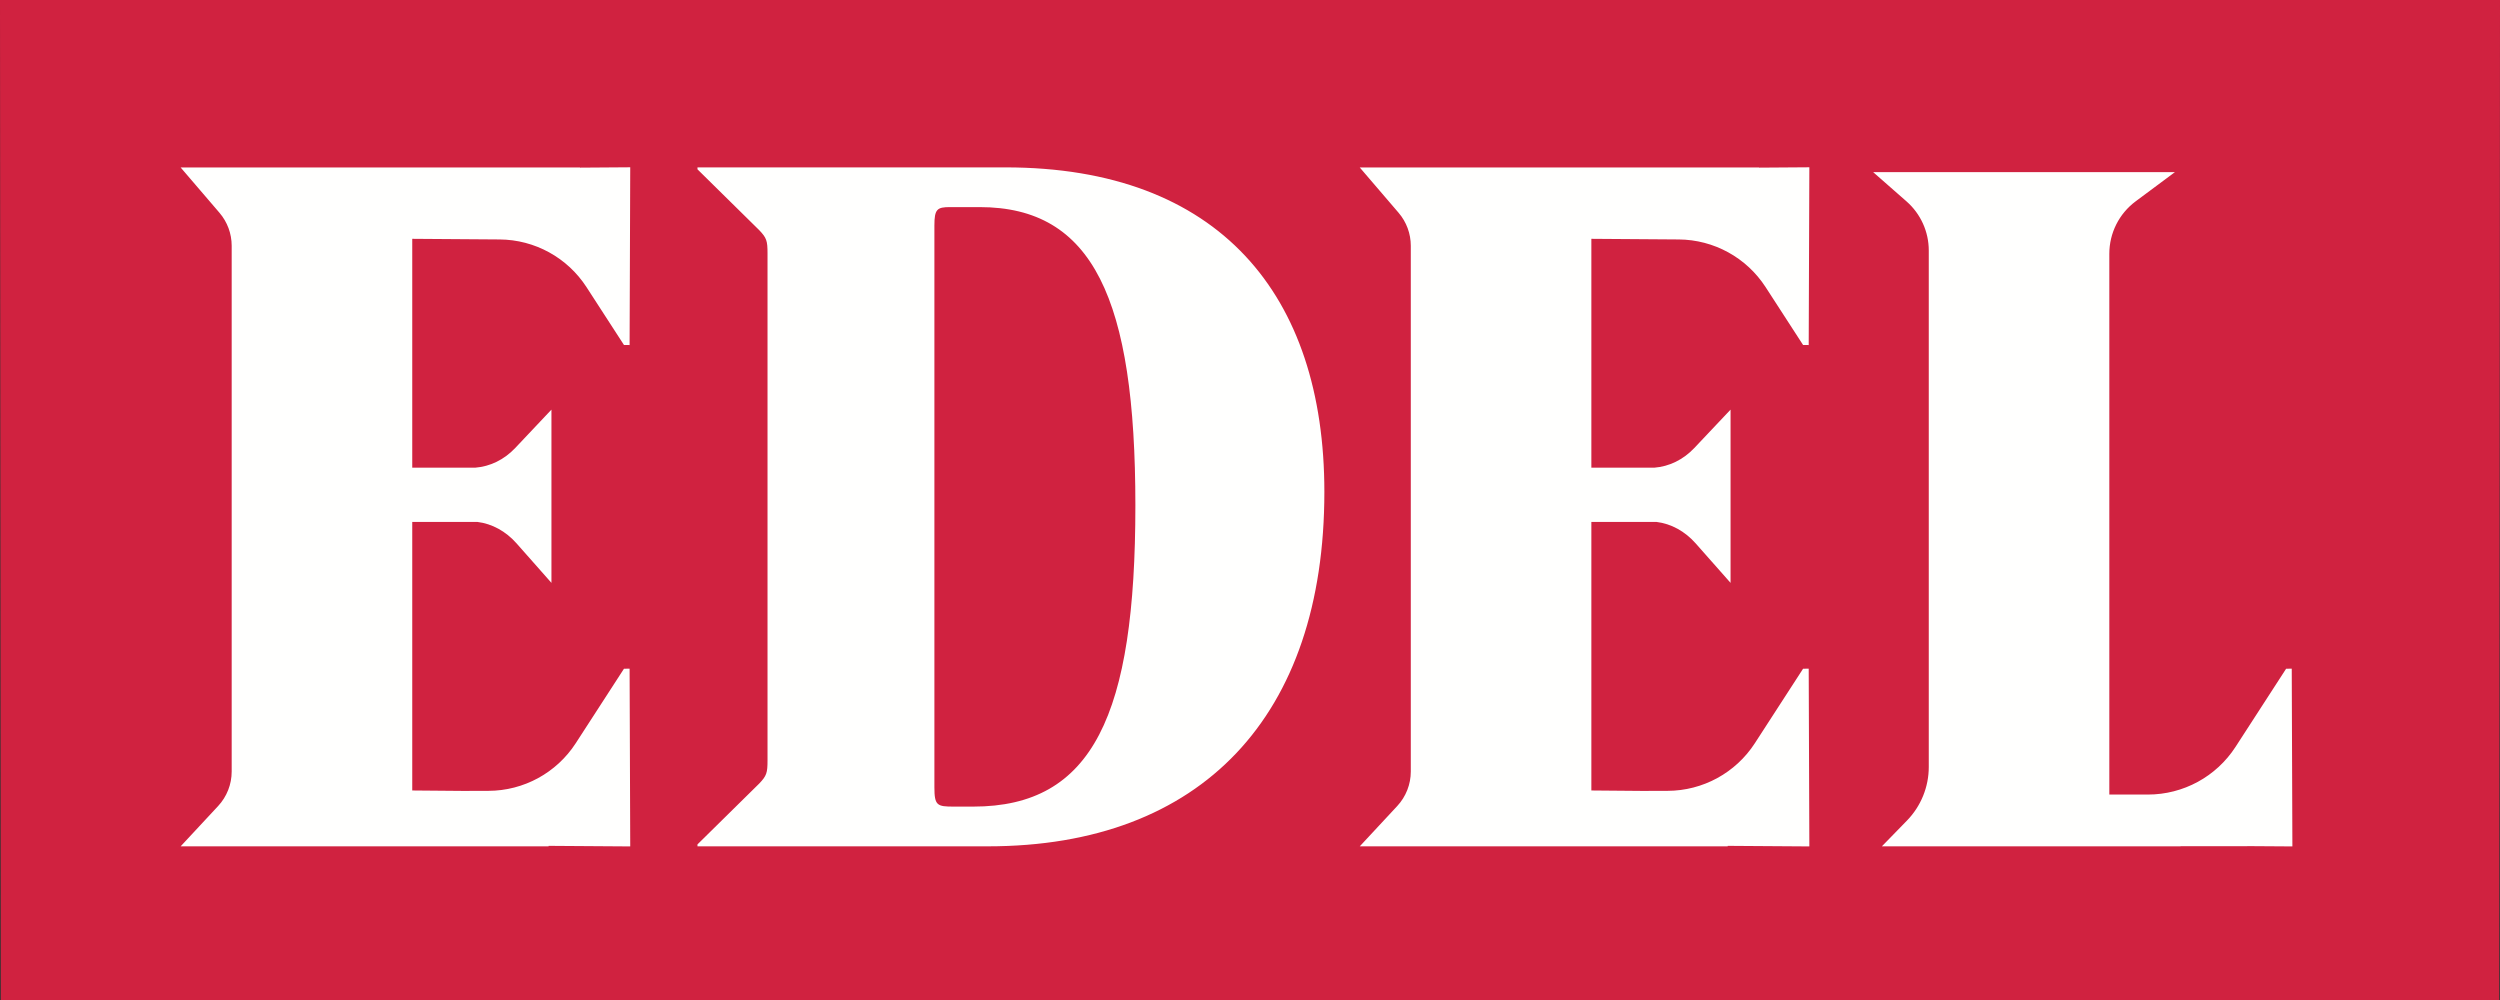
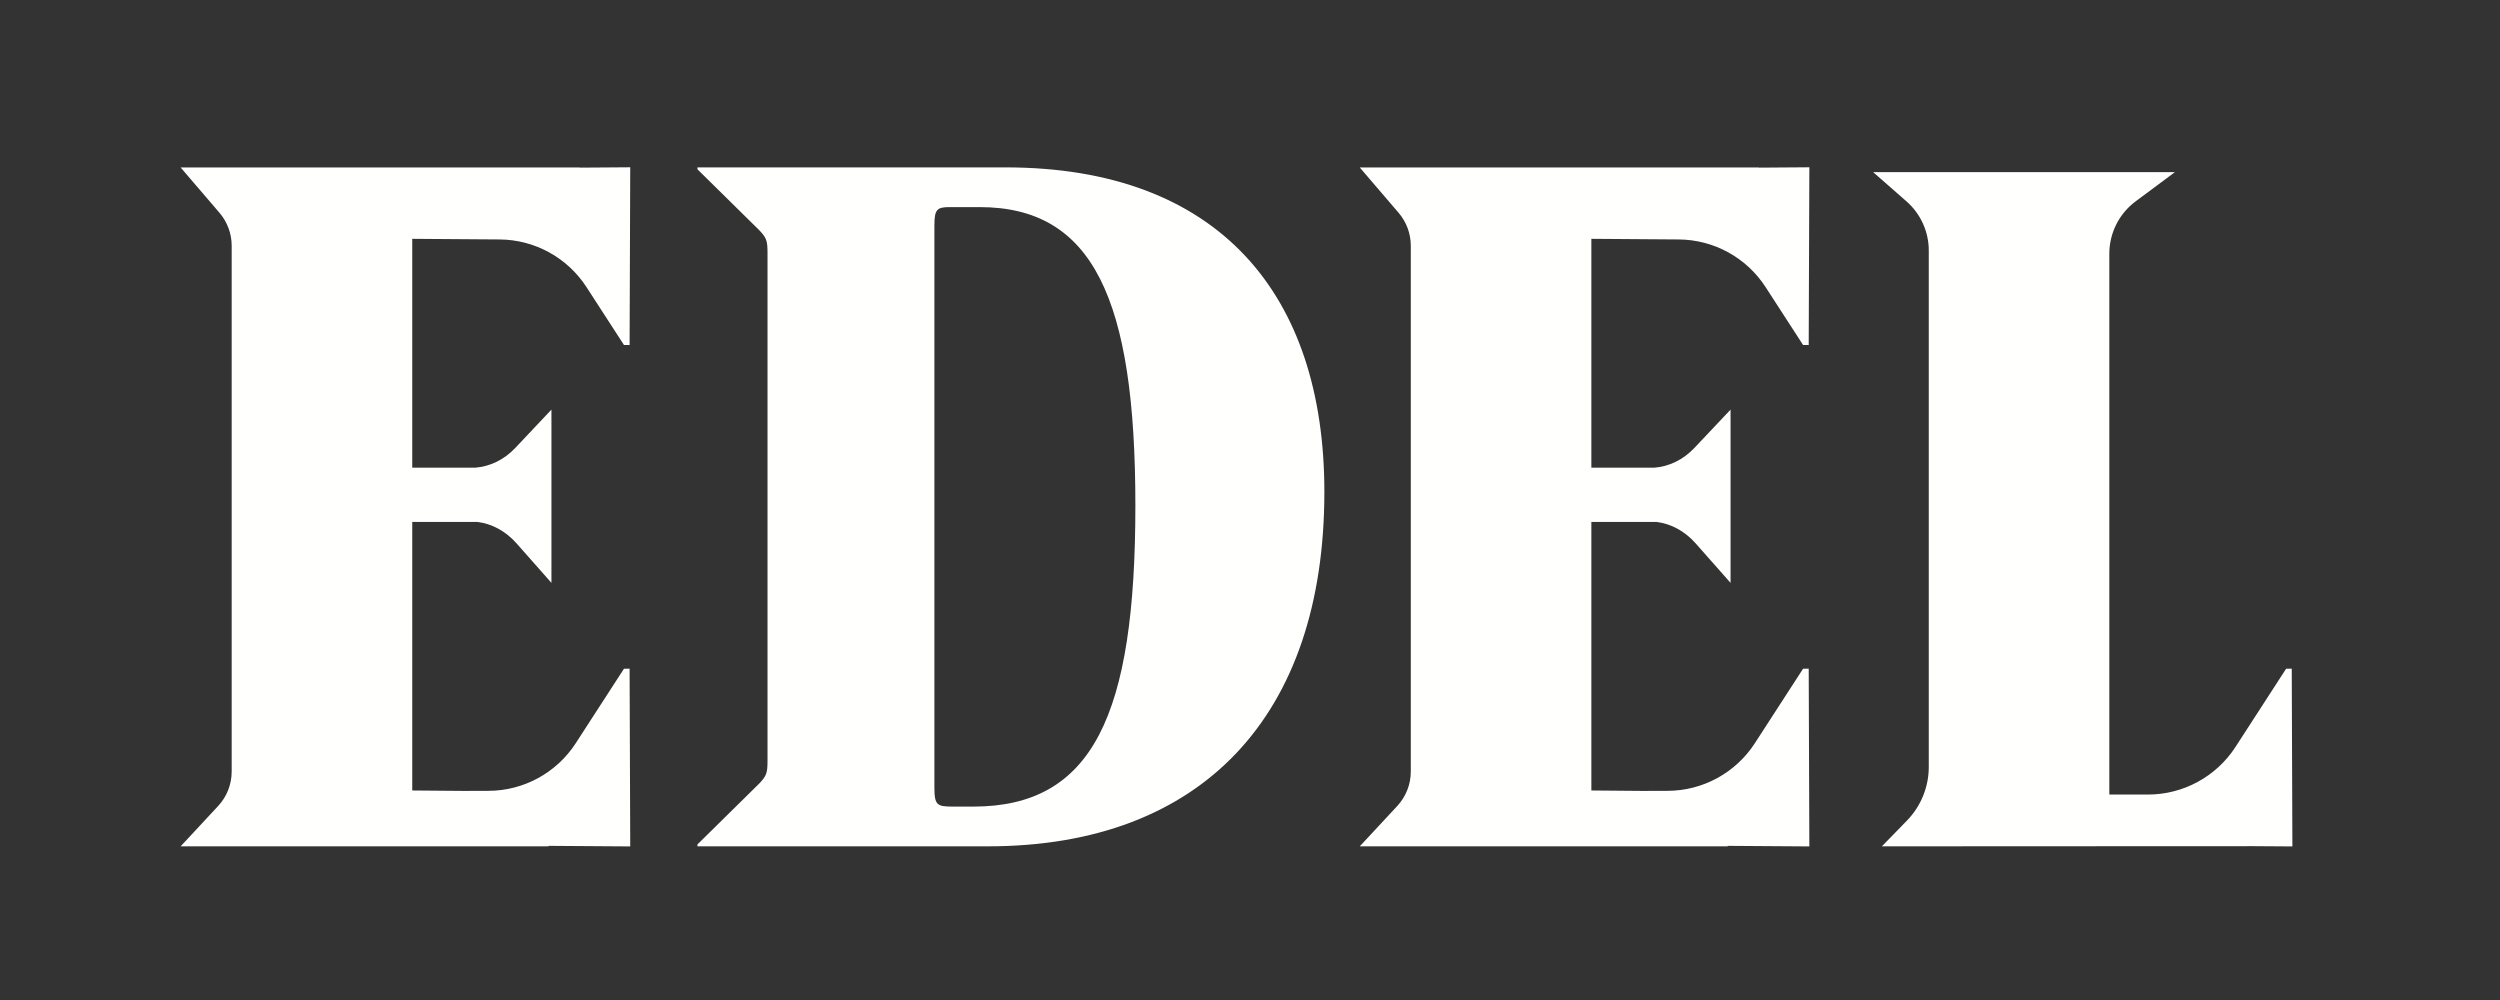
<svg xmlns="http://www.w3.org/2000/svg" width="690px" height="276px" viewBox="0 0 690 276" version="1.1">
  <rect x="0" y="0" width="690" height="276" fill="#333333" stroke="none" />
  <title>logo-edel</title>
  <g id="Page-1" stroke="none" stroke-width="1" fill="none" fill-rule="evenodd">
    <g id="logo-edel">
-       <polygon id="Fill-1" fill="#D02240" points="0 0 0.227 275.998 689.776 275.998 690 0" />
-       <path d="M268.583,222.623 L263.238,222.623 C258.654,222.623 257.894,222.355 257.894,217.292 L257.894,62.225 C257.894,57.696 258.654,57.16 262.218,57.16 L270.358,57.16 C301.659,57.16 313.365,82.45 313.365,139.492 C313.365,197.335 301.659,222.623 268.583,222.623 L268.583,222.623 Z M277.485,46.198 L192.502,46.198 L192.502,46.731 L209.544,63.524 C211.582,65.655 211.836,66.456 211.836,69.921 L211.836,209.861 C211.836,213.329 211.582,214.128 209.544,216.261 L192.502,233.052 L192.502,233.588 L272.652,233.588 C331.682,233.588 365.525,197.603 365.525,135.759 C365.525,81.384 336.517,46.198 277.485,46.198 L277.485,46.198 Z M463.34,66.089 C473.031,66.16 482.037,71.103 487.302,79.237 L497.651,95.217 L499.202,95.231 L499.38,46.17 L485.508,46.269 L485.505,46.222 L375.294,46.222 L386.016,58.732 C388.185,61.265 389.38,64.495 389.38,67.834 L389.38,212.941 C389.38,216.475 388.042,219.877 385.638,222.464 L375.294,233.59 L476.846,233.59 L476.843,233.456 L499.38,233.612 L499.202,184.551 L497.651,184.568 L484.337,205.13 C479.045,213.308 469.973,218.252 460.231,218.274 L453.245,218.293 L439.215,218.173 L439.215,144.051 L457.195,144.051 C461.229,144.546 465.033,146.614 468.017,149.989 L477.634,160.872 L477.634,113.058 L467.632,123.648 C464.557,126.905 460.676,128.752 456.618,129.077 L439.215,129.077 L439.215,65.914 L463.34,66.089 Z M632.521,184.551 L630.97,184.568 L616.997,206.153 C611.688,214.347 602.589,219.297 592.825,219.297 L582.172,219.297 L582.172,70.031 C582.172,64.331 584.868,58.967 589.441,55.568 L600.28,47.508 L516.991,47.508 L526.199,55.587 C530.102,59.011 532.34,63.948 532.34,69.136 L532.34,211.677 C532.34,217.205 530.179,222.514 526.323,226.477 L519.395,233.59 L601.837,233.59 L601.847,233.549 L620.213,233.549 L620.213,233.528 L632.699,233.612 L632.521,184.551 Z M137.906,66.089 C147.596,66.16 156.603,71.103 161.867,79.237 L172.217,95.217 L173.768,95.231 L173.945,46.17 L160.073,46.269 L160.071,46.222 L49.857,46.222 L60.579,58.732 C62.75,61.265 63.945,64.495 63.945,67.834 L63.945,212.941 C63.945,216.475 62.608,219.877 60.204,222.464 L49.857,233.59 L151.411,233.59 L151.406,233.456 L173.945,233.612 L173.768,184.551 L172.217,184.568 L158.903,205.13 C153.608,213.308 144.538,218.252 134.793,218.274 L127.808,218.293 L113.78,218.173 L113.78,144.051 L131.76,144.051 C135.792,144.546 139.599,146.614 142.583,149.989 L152.199,160.872 L152.199,113.058 L142.2,123.648 C139.123,126.905 135.242,128.752 131.183,129.077 L113.78,129.077 L113.78,65.914 L137.906,66.089 Z" id="Fill-2" fill="#FFFFFE" />
+       <path d="M268.583,222.623 L263.238,222.623 C258.654,222.623 257.894,222.355 257.894,217.292 L257.894,62.225 C257.894,57.696 258.654,57.16 262.218,57.16 L270.358,57.16 C301.659,57.16 313.365,82.45 313.365,139.492 C313.365,197.335 301.659,222.623 268.583,222.623 L268.583,222.623 Z M277.485,46.198 L192.502,46.198 L192.502,46.731 L209.544,63.524 C211.582,65.655 211.836,66.456 211.836,69.921 L211.836,209.861 C211.836,213.329 211.582,214.128 209.544,216.261 L192.502,233.052 L192.502,233.588 L272.652,233.588 C331.682,233.588 365.525,197.603 365.525,135.759 C365.525,81.384 336.517,46.198 277.485,46.198 L277.485,46.198 Z M463.34,66.089 C473.031,66.16 482.037,71.103 487.302,79.237 L497.651,95.217 L499.202,95.231 L499.38,46.17 L485.508,46.269 L485.505,46.222 L375.294,46.222 L386.016,58.732 C388.185,61.265 389.38,64.495 389.38,67.834 L389.38,212.941 C389.38,216.475 388.042,219.877 385.638,222.464 L375.294,233.59 L476.846,233.59 L476.843,233.456 L499.38,233.612 L499.202,184.551 L497.651,184.568 L484.337,205.13 C479.045,213.308 469.973,218.252 460.231,218.274 L453.245,218.293 L439.215,218.173 L439.215,144.051 L457.195,144.051 C461.229,144.546 465.033,146.614 468.017,149.989 L477.634,160.872 L477.634,113.058 L467.632,123.648 C464.557,126.905 460.676,128.752 456.618,129.077 L439.215,129.077 L439.215,65.914 L463.34,66.089 Z M632.521,184.551 L630.97,184.568 L616.997,206.153 C611.688,214.347 602.589,219.297 592.825,219.297 L582.172,219.297 L582.172,70.031 C582.172,64.331 584.868,58.967 589.441,55.568 L600.28,47.508 L516.991,47.508 L526.199,55.587 C530.102,59.011 532.34,63.948 532.34,69.136 L532.34,211.677 C532.34,217.205 530.179,222.514 526.323,226.477 L519.395,233.59 L601.847,233.549 L620.213,233.549 L620.213,233.528 L632.699,233.612 L632.521,184.551 Z M137.906,66.089 C147.596,66.16 156.603,71.103 161.867,79.237 L172.217,95.217 L173.768,95.231 L173.945,46.17 L160.073,46.269 L160.071,46.222 L49.857,46.222 L60.579,58.732 C62.75,61.265 63.945,64.495 63.945,67.834 L63.945,212.941 C63.945,216.475 62.608,219.877 60.204,222.464 L49.857,233.59 L151.411,233.59 L151.406,233.456 L173.945,233.612 L173.768,184.551 L172.217,184.568 L158.903,205.13 C153.608,213.308 144.538,218.252 134.793,218.274 L127.808,218.293 L113.78,218.173 L113.78,144.051 L131.76,144.051 C135.792,144.546 139.599,146.614 142.583,149.989 L152.199,160.872 L152.199,113.058 L142.2,123.648 C139.123,126.905 135.242,128.752 131.183,129.077 L113.78,129.077 L113.78,65.914 L137.906,66.089 Z" id="Fill-2" fill="#FFFFFE" />
    </g>
  </g>
</svg>